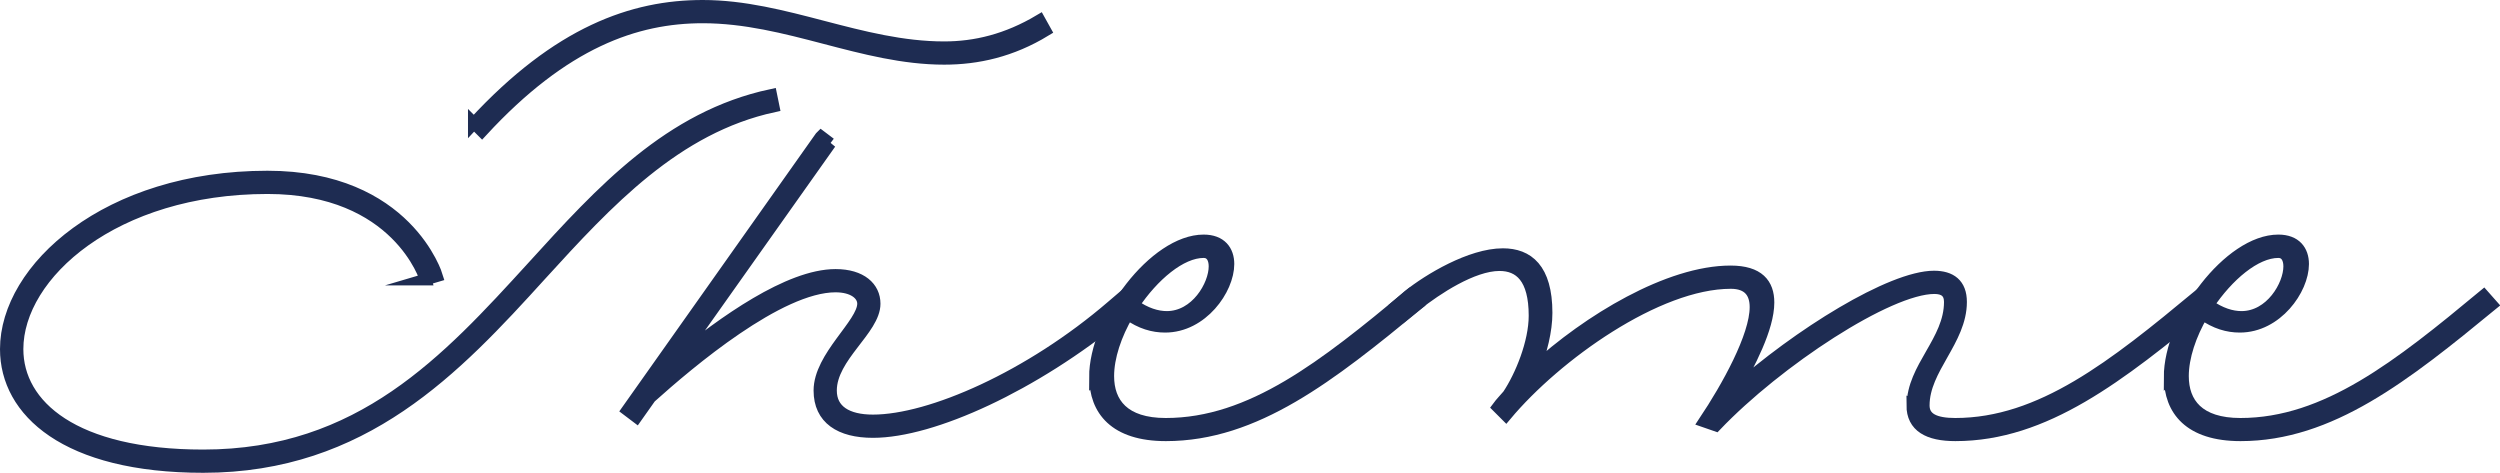
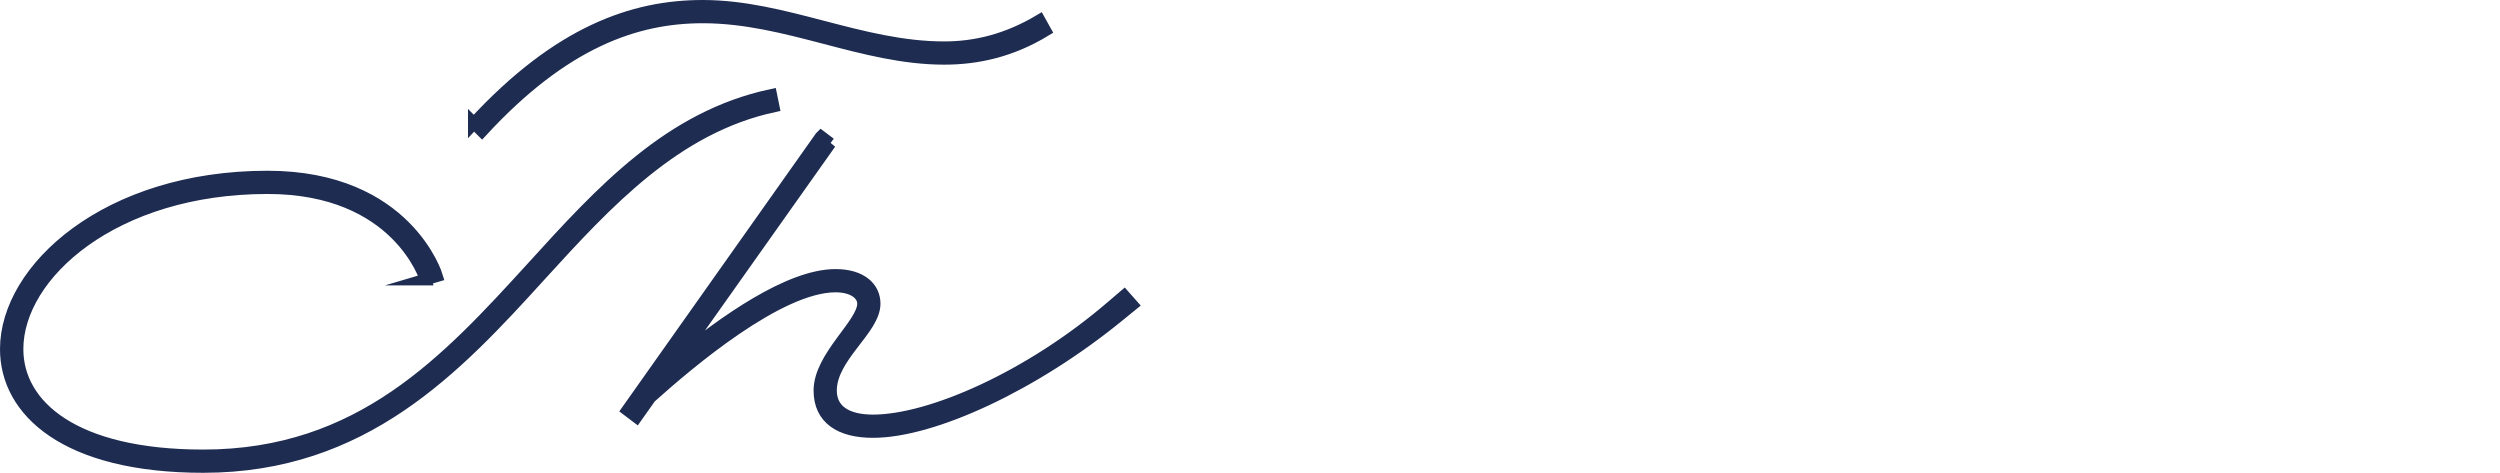
<svg xmlns="http://www.w3.org/2000/svg" id="_レイヤー_2" data-name="レイヤー 2" viewBox="0 0 213.04 40.29">
  <defs>
    <style>.cls-1{fill:#1e2c52;stroke:#1e2c52;stroke-miterlimit:10}</style>
  </defs>
  <g id="_レイヤー_1-2" data-name="レイヤー 1">
    <path class="cls-1" d="M36.27 23.82s-2.35-7.79-13.47-7.79c-13.08 0-21.31 7.35-21.31 13.72 0 4.8 4.8 9.06 15.83 9.06 13.42 0 20.82-8.13 28.07-16.07 5.88-6.47 11.66-12.79 20.33-14.65l.2.98c-8.33 1.81-14.16 8.13-19.84 14.36-7.25 7.99-15.09 16.36-28.76 16.36C5.6 39.79.5 35.04.5 29.75c0-6.86 8.62-14.7 22.29-14.7 11.91 0 14.45 8.48 14.45 8.48l-.98.29zm4.11-13.32c7.2-7.8 13.57-10 19.5-10 7.01 0 13.47 3.53 20.58 3.53 2.65 0 5.34-.64 8.13-2.3l.49.88c-2.89 1.76-5.78 2.4-8.62 2.4-6.96 0-13.38-3.53-20.58-3.53-5.68 0-11.81 2.11-18.81 9.7l-.69-.69zm30.38 1.71L57.68 30.68c3.92-3.23 9.55-7.25 13.52-7.25 2.2 0 3.33 1.08 3.33 2.45 0 2.2-3.72 4.51-3.72 7.4 0 1.71 1.37 2.55 3.58 2.55 4.9 0 13.38-3.72 20.38-9.75l1.03-.88.69.78-1.08.88c-7.3 5.98-15.92 9.95-21.02 9.95-2.79 0-4.56-1.13-4.56-3.53 0-2.89 3.72-5.68 3.72-7.4 0-.78-.83-1.47-2.35-1.47-4.8 0-12.45 6.47-15.78 9.46l-1.18 1.67-.78-.59 16.46-23.27.05-.05.78.59z" />
-     <path class="cls-1" d="M93.31 32.15c0-4.9 5.1-11.66 9.26-11.66 1.47 0 2.11.88 2.11 2.01 0 2.16-2.25 5.34-5.39 5.34-1.03 0-2.06-.29-3.18-1.08-1.03 1.76-1.67 3.67-1.67 5.29 0 2.3 1.32 4.07 4.9 4.07 7.3 0 13.52-4.95 20.73-10.93l.69.78c-7.4 6.08-13.77 11.12-21.41 11.12-4.36 0-6.03-2.16-6.03-4.95zm3.28-6.17c1.03.74 2.01 1.03 2.84 1.03 2.5 0 4.07-2.69 4.07-4.31 0-.69-.29-1.22-.93-1.22-1.96 0-4.31 2.01-5.98 4.51z" />
-     <path class="cls-1" d="M162.98 34.55c0-3.23 3.18-5.49 3.18-8.82 0-.83-.49-1.18-1.32-1.18-3.92 0-13.38 6.22-18.62 11.71l-.98-.34c1.96-2.94 4.36-7.25 4.36-9.75 0-1.22-.59-2.06-2.11-2.06-6.27 0-14.89 6.17-19.16 11.27l-.69-.69c.25-.34.59-.69.88-1.03 1.08-1.62 2.25-4.46 2.25-6.76 0-3.23-1.27-4.31-2.99-4.31-2.3 0-5.39 2.06-7.06 3.38l-1.08.88-.64-.78 1.03-.88c1.71-1.37 5.29-3.53 8.04-3.53 2.11 0 3.72 1.22 3.72 5 0 1.52-.44 3.28-1.08 4.85 4.65-4.26 11.51-8.38 16.76-8.38 2.4 0 3.23 1.08 3.23 2.65 0 2.16-1.62 5.24-2.99 7.64 5.54-4.95 13.47-9.85 17.1-9.85 1.42 0 2.3.64 2.3 2.16 0 3.28-3.18 5.68-3.18 8.82 0 1.13.98 1.57 2.69 1.57 7.3 0 13.52-4.95 20.73-10.93l.69.78c-7.4 6.08-13.77 11.12-21.41 11.12-2.3 0-3.67-.74-3.67-2.55z" />
-     <path class="cls-1" d="M184.89 32.15c0-4.9 5.1-11.66 9.26-11.66 1.47 0 2.11.88 2.11 2.01 0 2.16-2.25 5.34-5.39 5.34-1.03 0-2.06-.29-3.18-1.08-1.03 1.76-1.67 3.67-1.67 5.29 0 2.3 1.32 4.07 4.9 4.07 7.3 0 13.52-4.95 20.73-10.93l.69.78c-7.4 6.08-13.77 11.12-21.41 11.12-4.36 0-6.03-2.16-6.03-4.95zm3.28-6.17c1.03.74 2.01 1.03 2.84 1.03 2.5 0 4.07-2.69 4.07-4.31 0-.69-.29-1.22-.93-1.22-1.96 0-4.31 2.01-5.98 4.51z" />
  </g>
</svg>